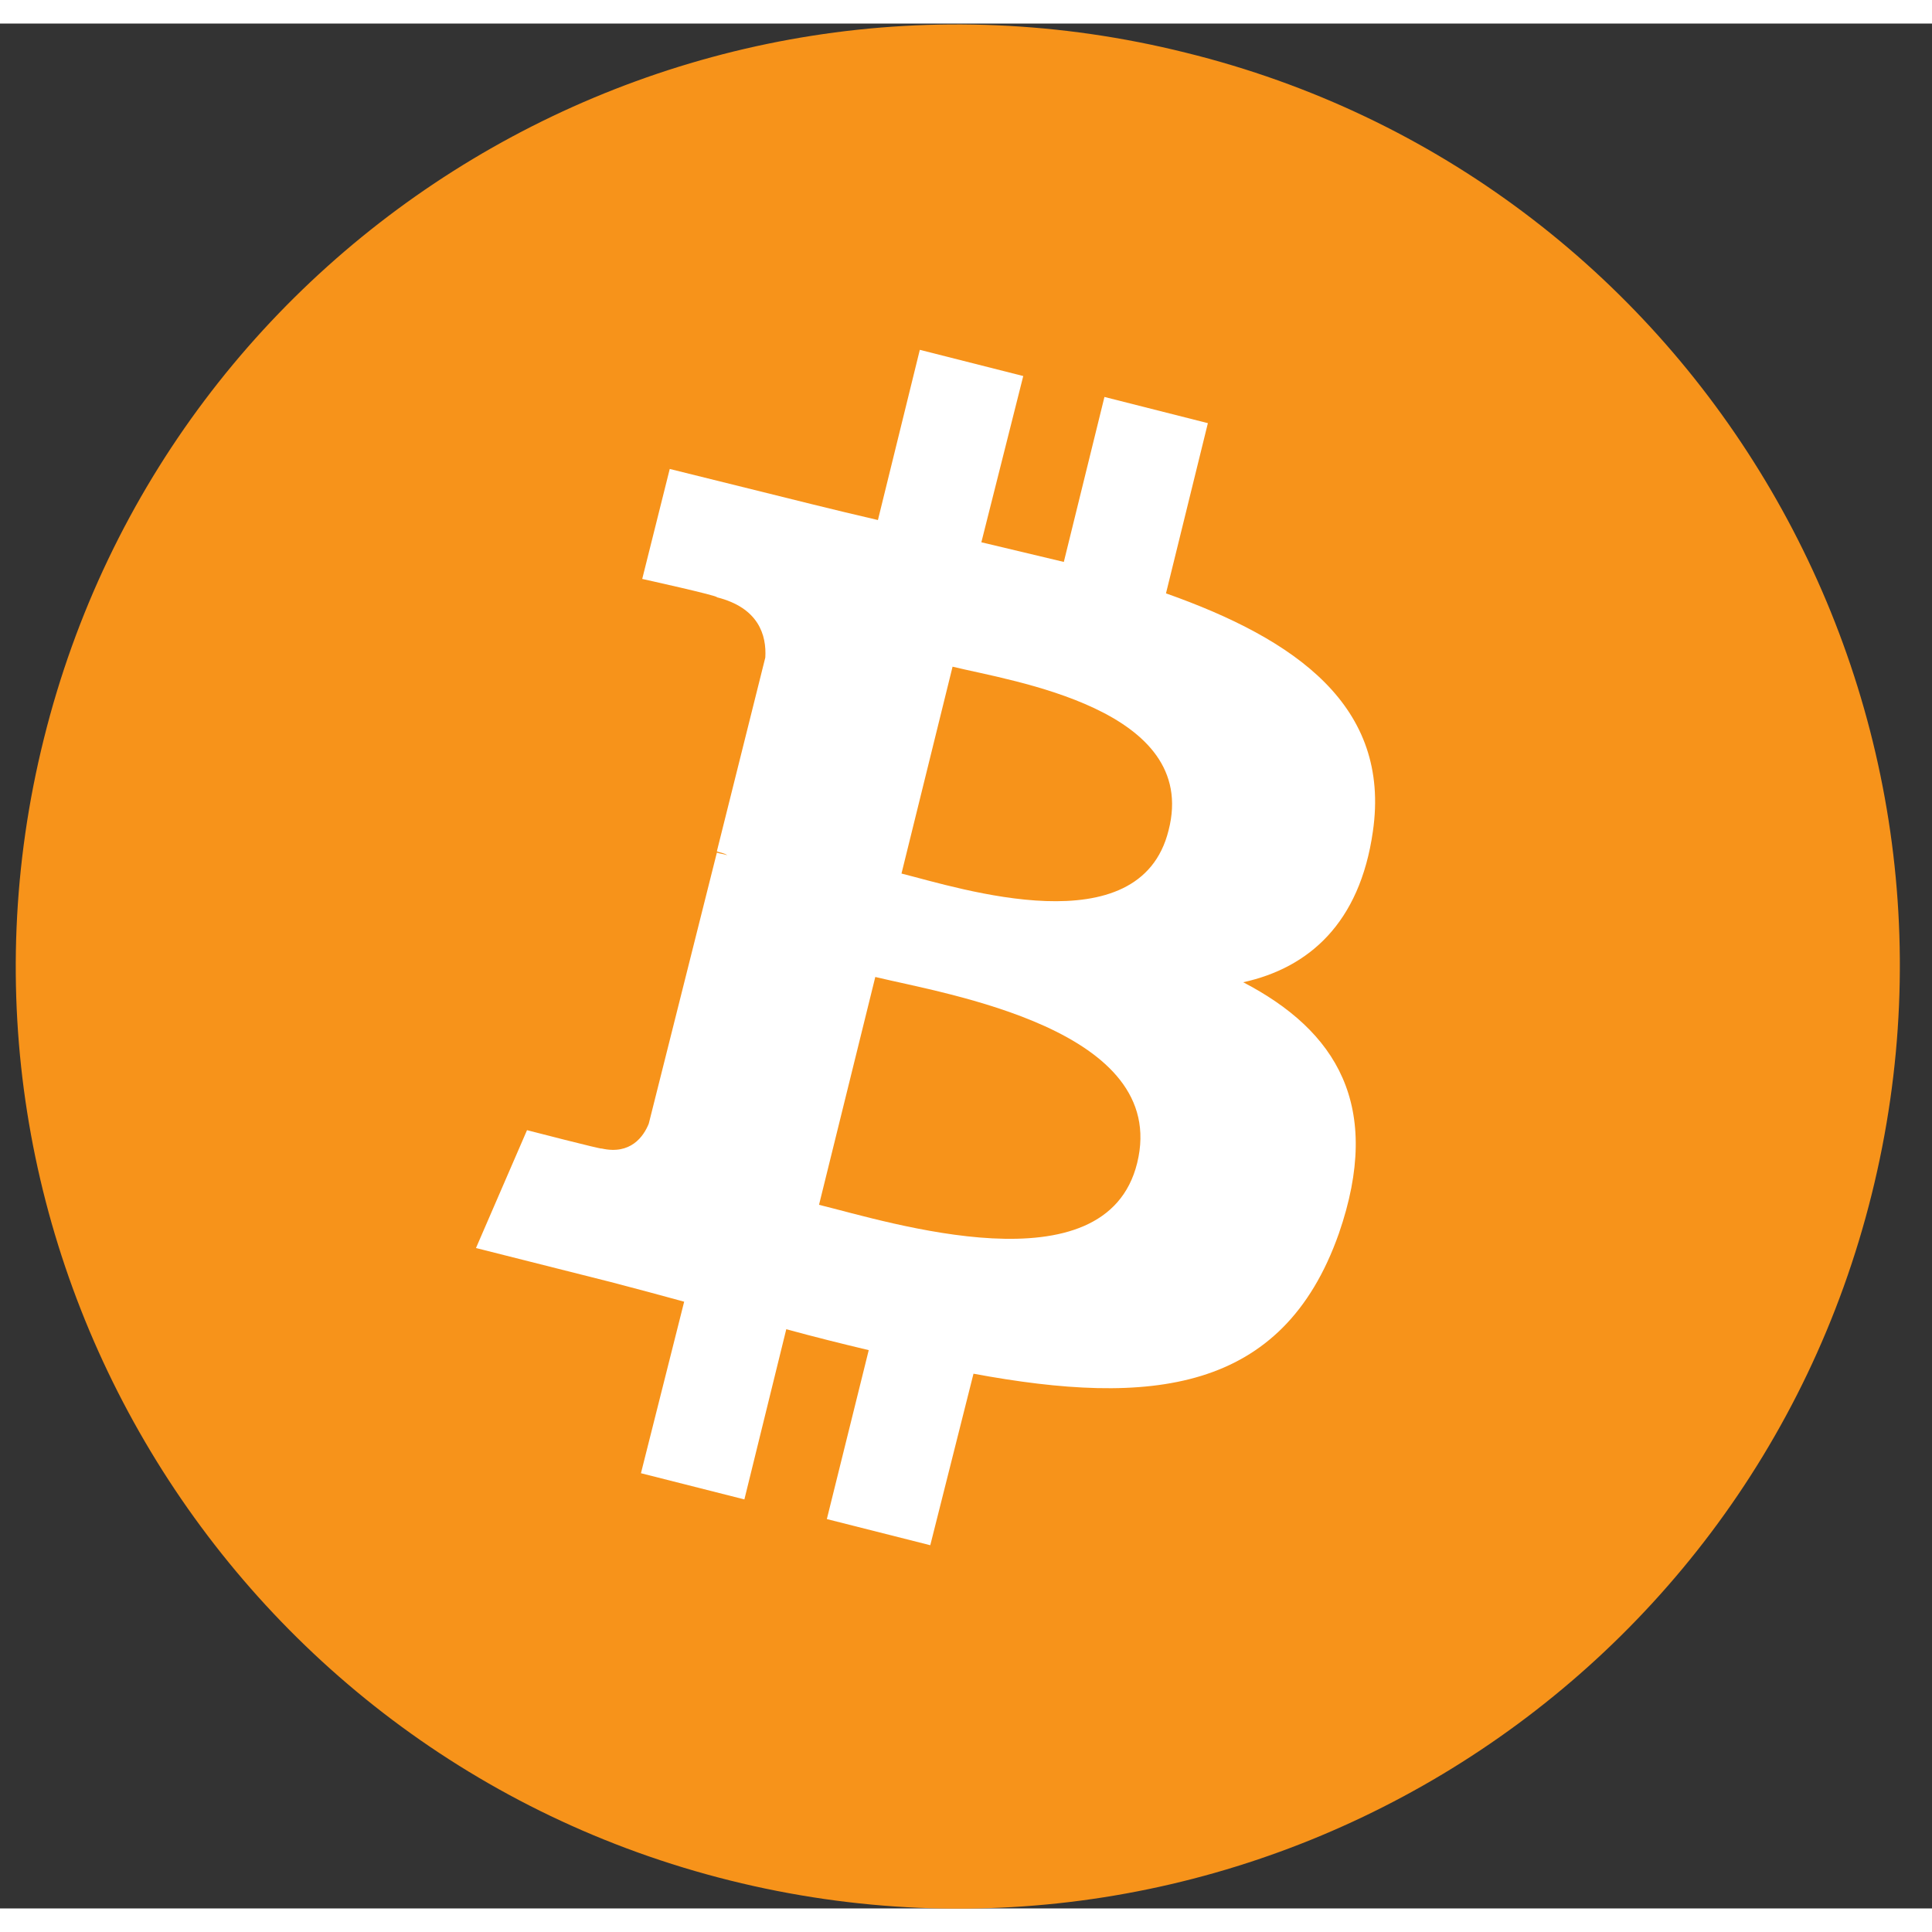
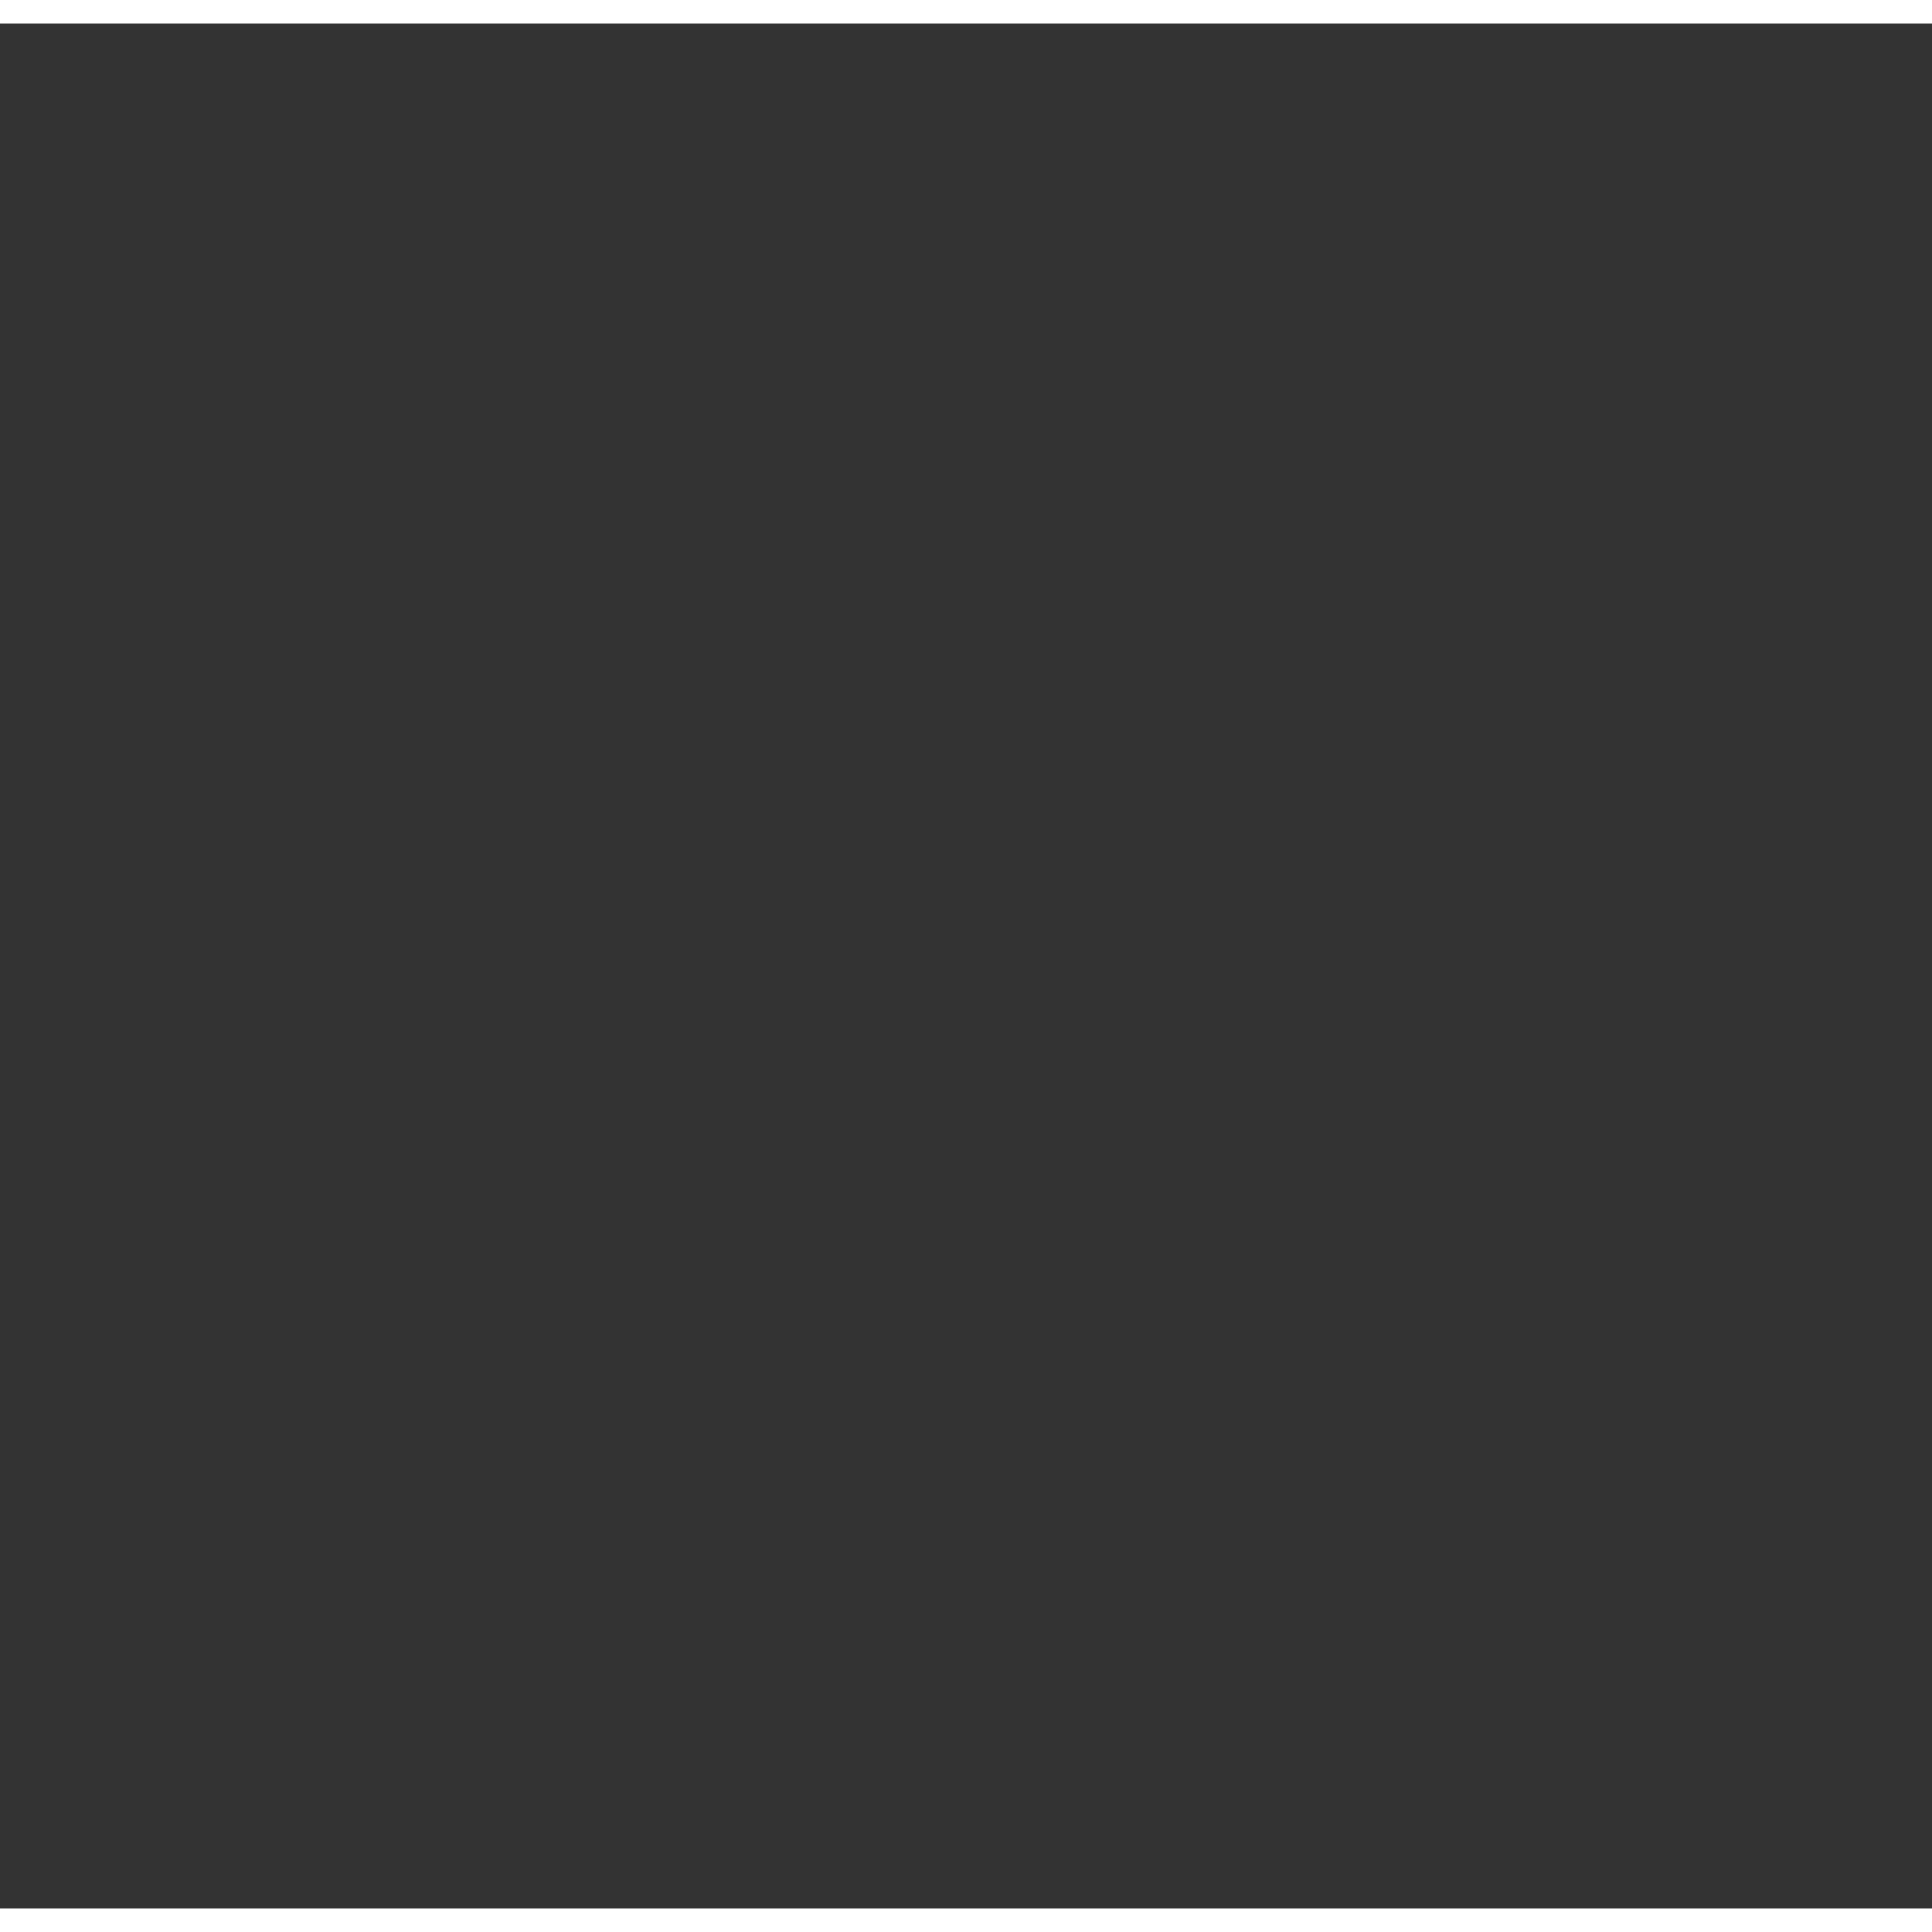
<svg xmlns="http://www.w3.org/2000/svg" width="3em" height="3em" viewBox="0 0 41 40" fill="none" class="svg" data-name="functions/sector-difference-panel/6/1" style="--v73f2b076: 40px; --v226ba0ae: currentColor;">
  <rect x="0" y="0" width="41" height="40" fill="#333333" stroke="none" />
  <g clip-path="url(#clip0_27135_73959)">
-     <path d="M39.72 24.846C37.052 35.572 26.188 42.074 15.49 39.406C4.793 36.739 -1.737 25.874 0.931 15.177C3.598 4.451 14.462 -2.051 25.16 0.617C35.885 3.256 42.387 14.121 39.72 24.846Z" fill="#F7931A" />
-     <path d="M29.134 17.149C29.523 14.482 27.495 13.065 24.744 12.092L25.633 8.48L23.438 7.924L22.576 11.425C21.993 11.286 21.41 11.147 20.826 11.008L21.715 7.48L19.52 6.924L18.631 10.536C18.159 10.425 17.686 10.314 17.242 10.203L14.213 9.452L13.629 11.786C13.629 11.786 15.269 12.148 15.213 12.175C16.102 12.398 16.269 12.981 16.241 13.454L15.213 17.566C15.269 17.594 15.352 17.594 15.435 17.649C15.352 17.621 15.297 17.621 15.213 17.594L13.768 23.345C13.657 23.623 13.379 24.012 12.768 23.873C12.796 23.901 11.184 23.484 11.184 23.484L10.101 25.985L12.963 26.707C13.491 26.846 14.018 26.985 14.519 27.124L13.602 30.764L15.797 31.32L16.686 27.708C17.297 27.875 17.853 28.013 18.436 28.152L17.547 31.737L19.742 32.292L20.659 28.652C24.41 29.347 27.217 29.069 28.412 25.679C29.356 22.956 28.356 21.373 26.383 20.345C27.773 20.039 28.856 19.094 29.134 17.149ZM24.133 24.179C23.466 26.902 18.853 25.429 17.381 25.068L18.575 20.233C20.076 20.595 24.827 21.345 24.133 24.179ZM24.799 17.121C24.188 19.594 20.354 18.344 19.131 18.038L20.215 13.648C21.465 13.954 25.466 14.537 24.799 17.121Z" fill="white" />
+     <path d="M29.134 17.149C29.523 14.482 27.495 13.065 24.744 12.092L25.633 8.48L23.438 7.924L22.576 11.425C21.993 11.286 21.41 11.147 20.826 11.008L21.715 7.48L19.52 6.924L18.631 10.536C18.159 10.425 17.686 10.314 17.242 10.203L14.213 9.452L13.629 11.786C13.629 11.786 15.269 12.148 15.213 12.175C16.102 12.398 16.269 12.981 16.241 13.454L15.213 17.566C15.269 17.594 15.352 17.594 15.435 17.649C15.352 17.621 15.297 17.621 15.213 17.594L13.768 23.345C13.657 23.623 13.379 24.012 12.768 23.873C12.796 23.901 11.184 23.484 11.184 23.484L10.101 25.985L12.963 26.707C13.491 26.846 14.018 26.985 14.519 27.124L13.602 30.764L15.797 31.32L16.686 27.708C17.297 27.875 17.853 28.013 18.436 28.152L17.547 31.737L19.742 32.292L20.659 28.652C24.41 29.347 27.217 29.069 28.412 25.679C27.773 20.039 28.856 19.094 29.134 17.149ZM24.133 24.179C23.466 26.902 18.853 25.429 17.381 25.068L18.575 20.233C20.076 20.595 24.827 21.345 24.133 24.179ZM24.799 17.121C24.188 19.594 20.354 18.344 19.131 18.038L20.215 13.648C21.465 13.954 25.466 14.537 24.799 17.121Z" fill="white" />
  </g>
  <defs>
    <clipPath id="clip0_27135_73959">
-       <rect width="40" height="40" fill="white" transform="translate(0.333)" />
-     </clipPath>
+       </clipPath>
  </defs>
</svg>